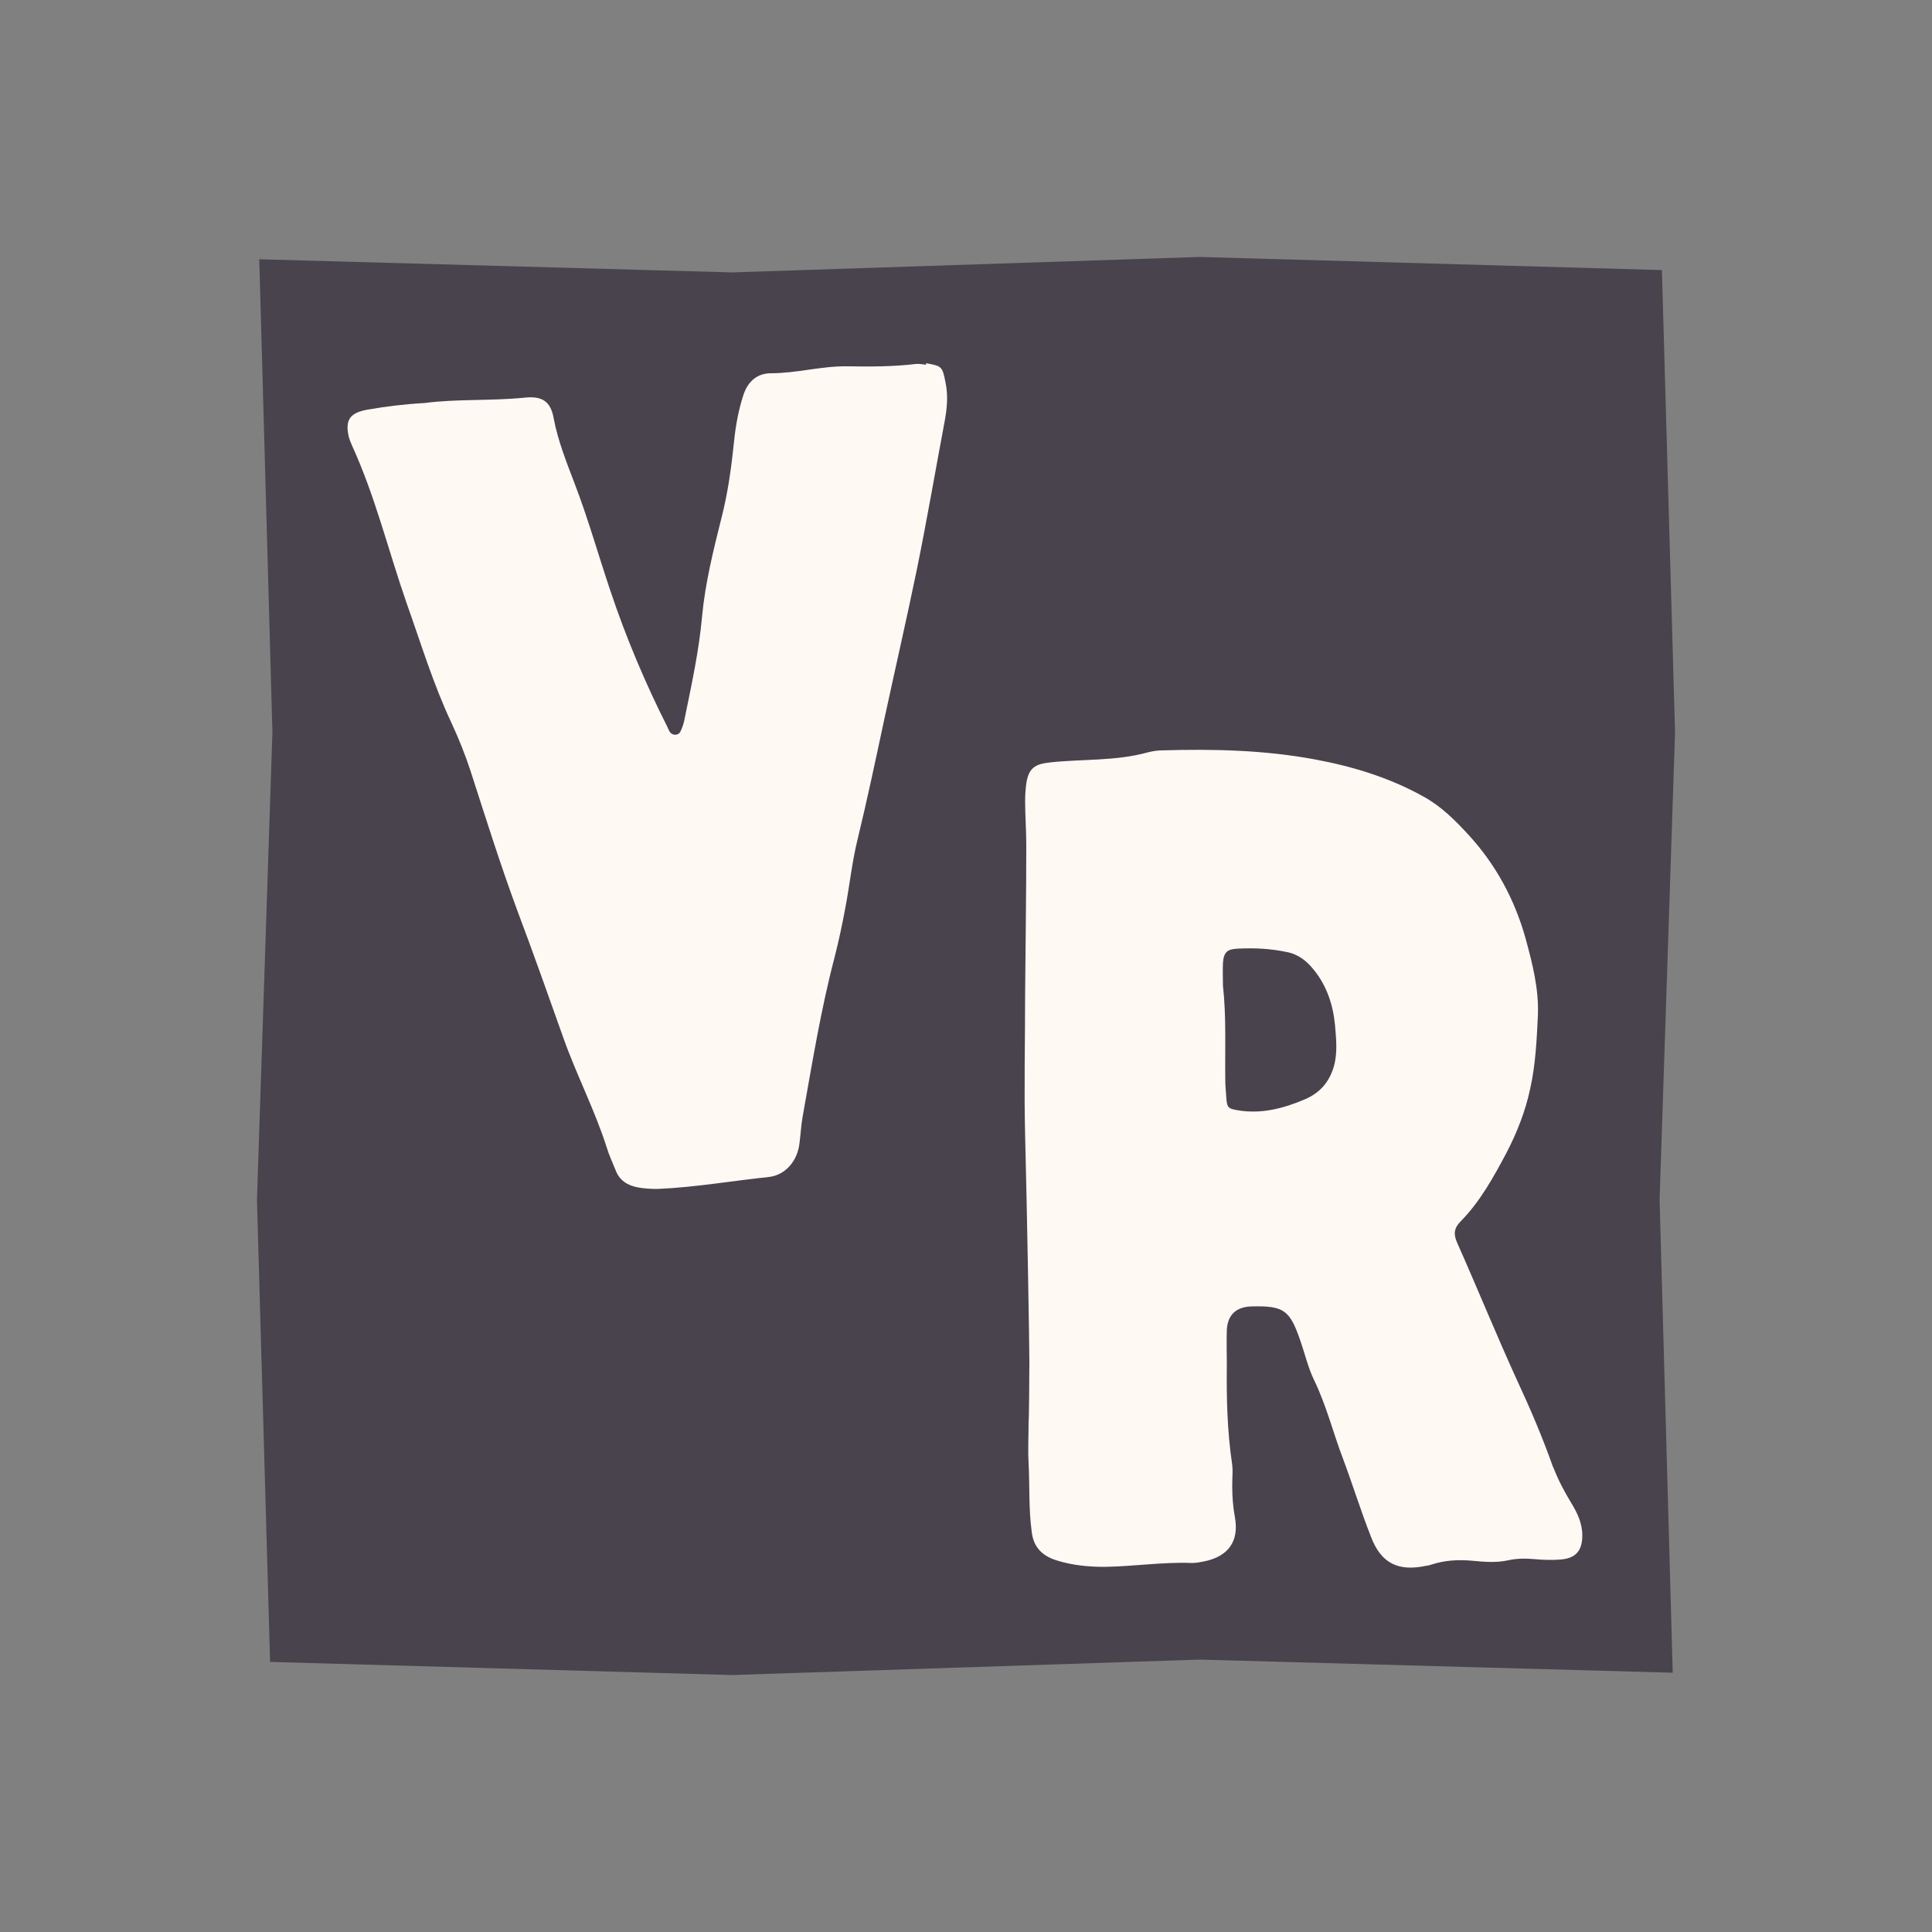
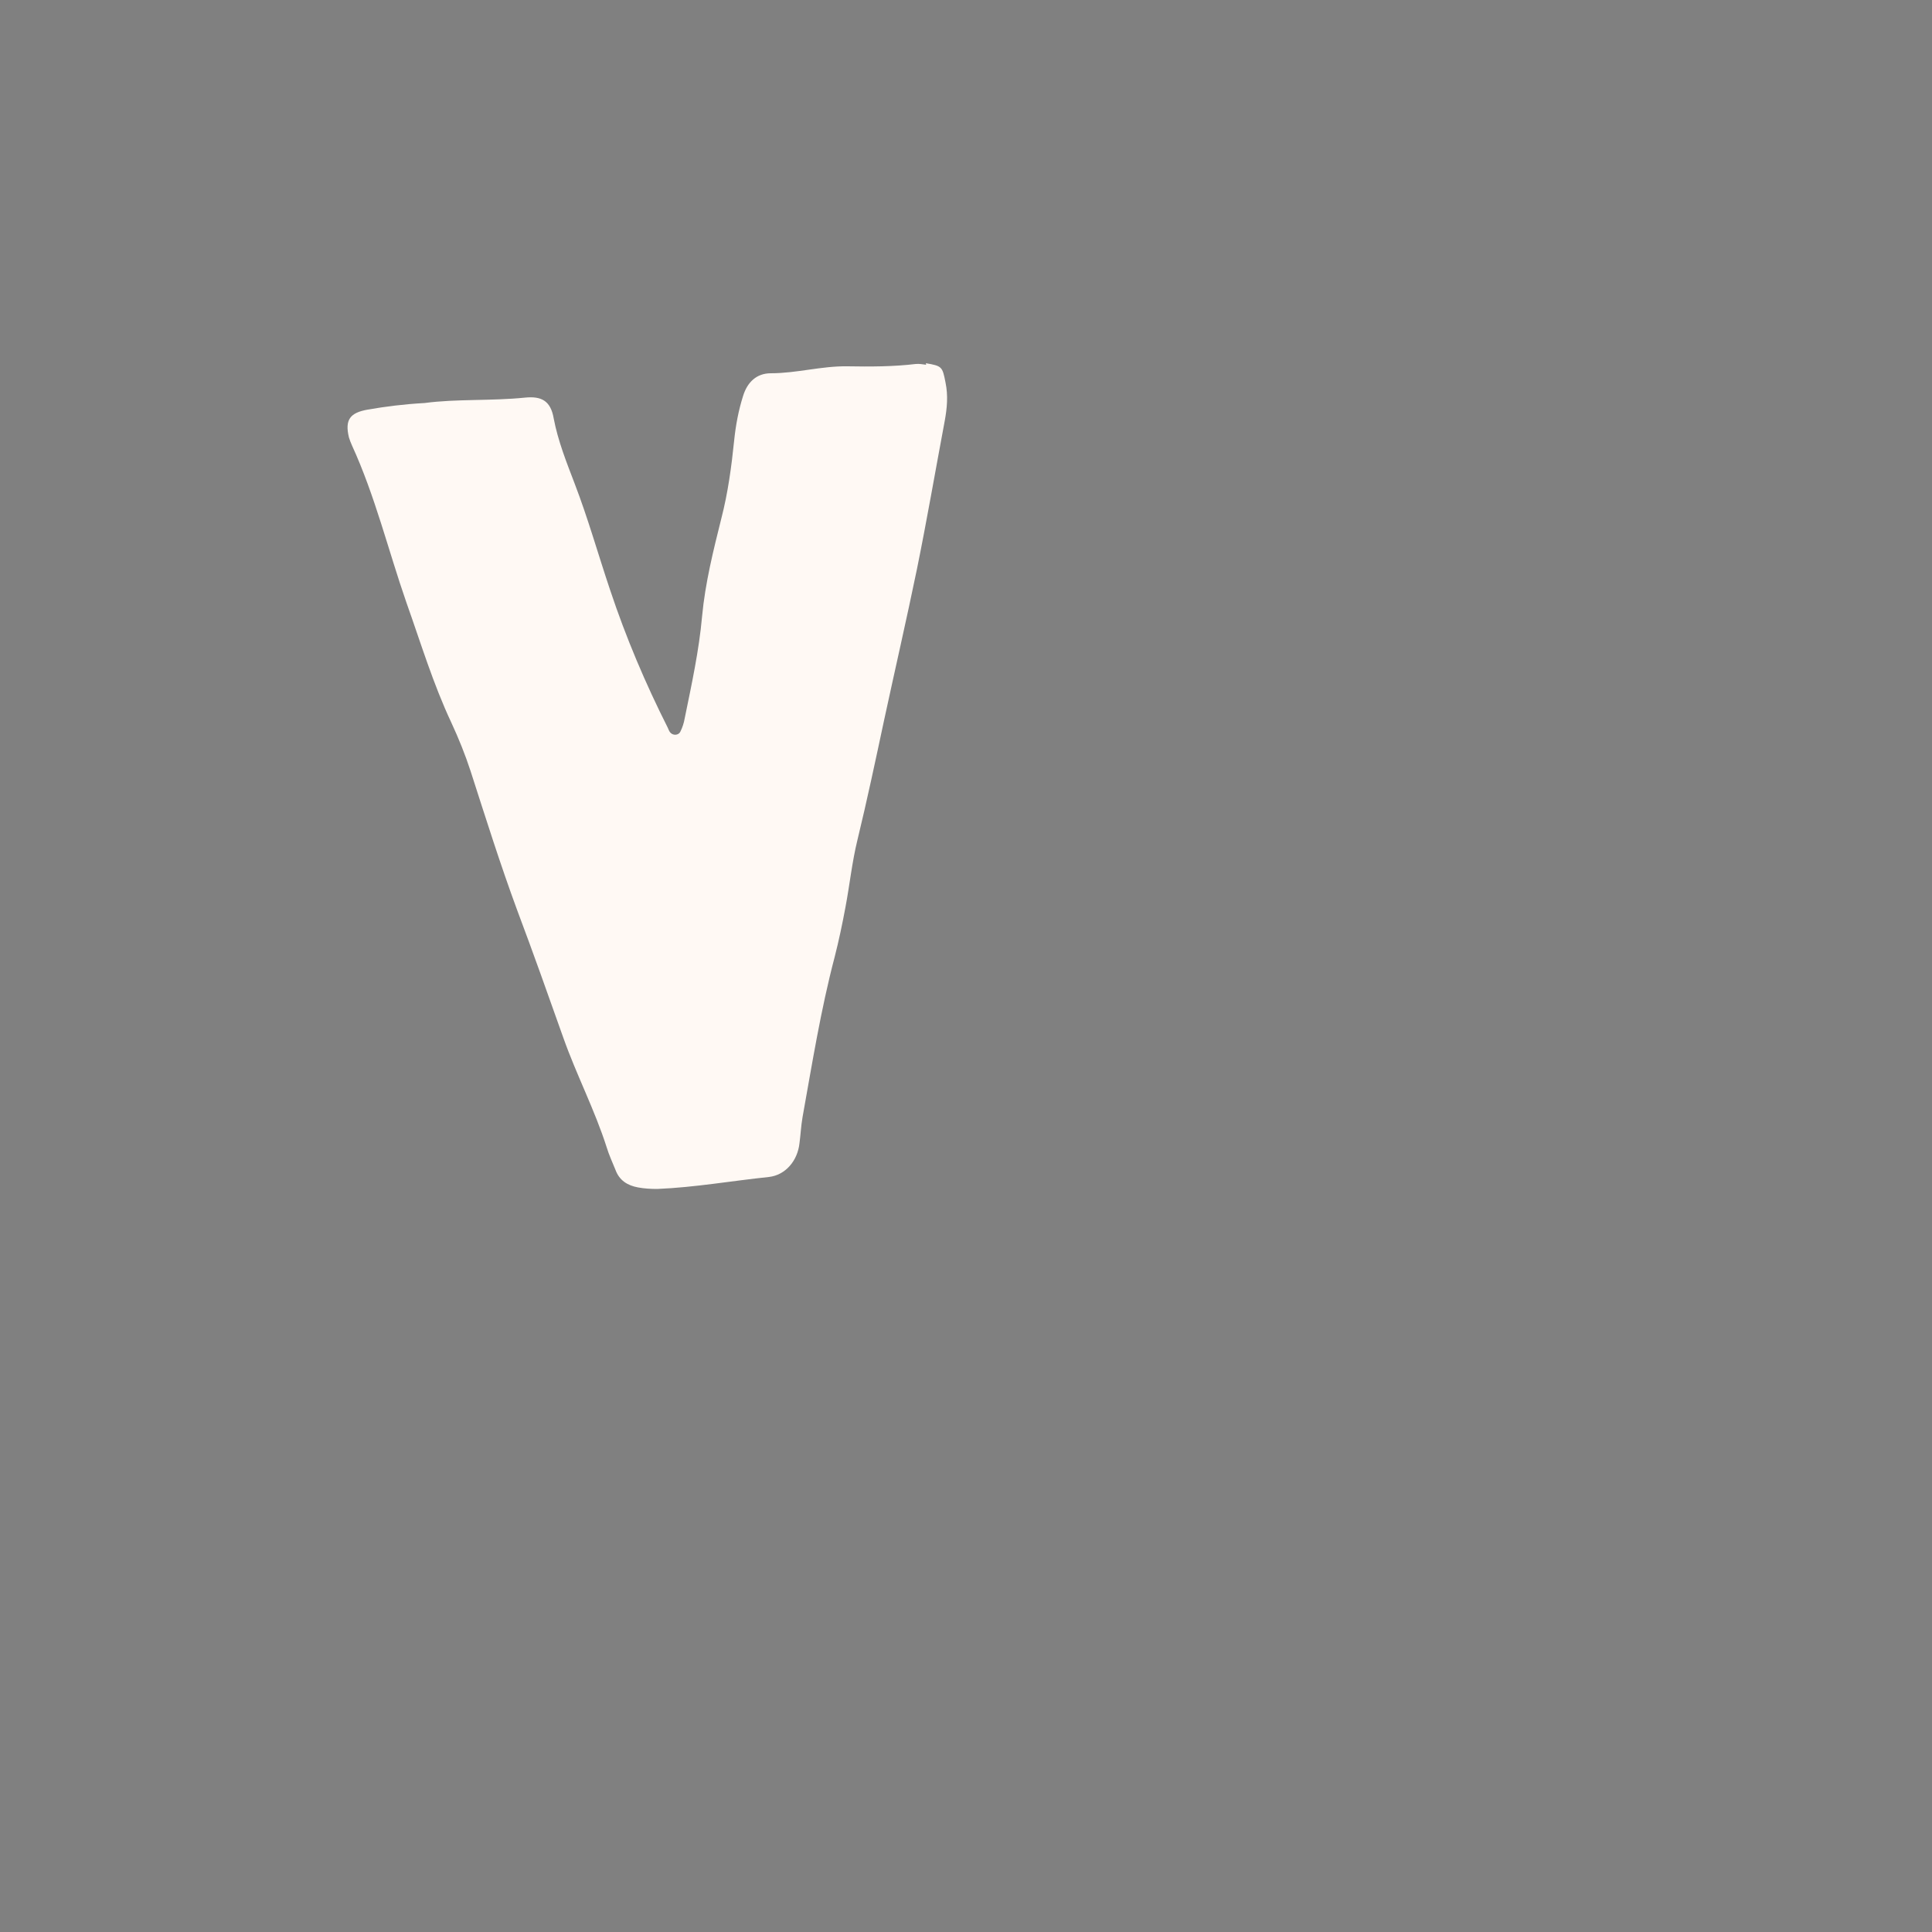
<svg xmlns="http://www.w3.org/2000/svg" id="uuid-ef15da8f-28bc-4131-b89d-084e7fab40a8" version="1.1" viewBox="0 0 500 500">
  <rect x="0" y="0" width="500" height="500" fill="#808080" stroke="none" />
  <defs>
    <style>
      .st0 {
        fill: #fff9f4;
      }

      .st1 {
        fill: #48434c;
      }
    </style>
  </defs>
-   <polygon class="st1" points="432.9 432.9 310.5 429.5 189.5 433.5 69.9 430.1 66.5 310.5 70.5 189.5 67.1 67.1 189.5 70.5 310.5 66.5 430.1 69.9 433.5 189.5 429.5 310.5 432.9 432.9" />
  <g>
-     <path class="st0" d="M401.9,379.6c-2.7-7.6-5.8-14.9-9.2-22.2-5.4-11.8-10.3-23.9-15.6-35.8-1-2.3-.8-3.8,1-5.6,5-5.1,8.5-11.5,11.8-17.7,2.7-5.2,4.9-10.8,6.1-16.5,1.4-6.2,1.7-12.6,2-18.9.3-6.9-1.4-13.5-3.2-20.1-2.8-10-7.7-19.1-14.8-26.8-3.5-3.8-7.1-7.4-11.7-9.9-8.8-4.9-18.4-7.8-28.2-9.6-13-2.4-26.2-2.7-39.4-2.3-1.2,0-2.4.2-3.6.5-8.3,2.3-16.8,1.7-25.2,2.6-4.1.4-5.7,1.5-6.3,5.5-.2,1.5-.3,3-.3,4.5,0,3.8.3,7.6.3,11.4,0,12.9-.2,25.8-.3,38.7,0,12.1-.3,24.3,0,36.4.5,19.5,1.1,54,1.1,58.6h0c0,4.5-.1,15.4-.2,15.4,0,3.6-.2,7.3,0,10.9.3,5.9,0,11.8.8,17.7.5,4.3,3,6.4,6.7,7.5,3.9,1.2,8,1.6,12.1,1.6,7.6-.1,15.1-1.3,22.7-1,1,0,2.1-.2,3.1-.4,6.3-1.3,9.1-5.2,8-11.4-.5-2.7-.7-5.4-.7-8.1s.2-3.7,0-5.5c-1.3-8.6-1.5-17.2-1.4-25.8,0-3-.1-6.1,0-9.1.2-4,2.5-6,6.4-6.1,8.3-.2,9.9.9,12.6,8.8,1.2,3.4,2,7,3.6,10.3,3.2,6.6,4.9,13.6,7.5,20.4,2.5,6.7,4.6,13.5,7.2,20.1,2.6,6.9,7.1,9.1,14.4,7.5.4,0,.9-.2,1.3-.3,3.4-1.1,6.8-1.3,10.3-1,3.2.3,6.4.6,9.5-.1,2.3-.5,4.5-.5,6.8-.3,2.3.2,4.5.3,6.8.1,3.9-.3,5.6-2.3,5.6-6.2,0-3.2-1.3-5.9-2.9-8.5-1.7-2.8-3.3-5.8-4.5-8.9h0ZM345.2,276c-1.2,4.1-3.7,6.9-7.5,8.5-5.6,2.4-11.4,3.9-17.6,2.8-2.1-.4-2.5-.6-2.7-2.8-.1-1.7-.3-3.3-.3-5-.1-8.1.3-16.3-.6-24.4h0c0-1.9-.1-3.9,0-5.9.2-2.8,1.1-3.6,4-3.7,4.2-.2,8.4,0,12.6.9,3,.6,5.2,2.4,7,4.7,3.3,4.1,4.9,9,5.4,14.2.3,3.6.7,7.1-.3,10.7Z" />
    <path class="st0" d="M239.7,94.4c-.9-.1-1.8-.3-2.7-.2-5.9.7-11.8.7-17.7.6-6.7-.1-13.1,1.8-19.8,1.8-3.7,0-6.1,2.3-7.2,5.9-1.2,3.8-1.9,7.6-2.3,11.5-.7,6.8-1.6,13.5-3.3,20.1-2.1,8.4-4.2,16.8-5,25.4-.8,8.9-2.7,17.6-4.5,26.4-.2,1.2-.6,2.4-1.1,3.4-.5,1.1-2,1.1-2.7.2-.3-.4-.4-.8-.6-1.2-5.8-11.5-10.8-23.3-14.9-35.6-3.1-9.2-5.7-18.5-9.2-27.6-2.1-5.5-4.3-11-5.4-16.8-.8-4.7-3.3-5.8-7.4-5.4-8.9.9-17.8.3-26,1.4h0c-5.4.3-10.1.9-14.7,1.7-4.6.8-6,2.6-4.9,7.2.2.7.5,1.4.8,2.1,6,13.1,9.4,27.2,14.1,40.7,3.7,10.4,6.9,21,11.6,31,1.9,4.1,3.6,8.3,5,12.6,3.9,12.1,7.7,24.2,12.1,36.1,4.1,10.9,8,21.9,11.9,32.9,3.4,9.6,8.1,18.6,11.2,28.3.6,2,1.5,3.9,2.3,5.9,1,2.7,3.1,4,5.8,4.5,1.6.3,3.3.4,5,.4,9.7-.4,19.3-2.1,28.9-3.1,4.3-.5,7.4-4.2,7.9-8.7.3-2.2.4-4.5.8-6.8,2.5-13.9,4.7-27.7,8.3-41.4,1.1-4.3,2-8.6,2.8-12.9,1.1-5.8,1.7-11.7,3.1-17.4,2.5-10.3,4.7-20.7,6.9-31,2.8-13,5.8-26,8.5-39.1,2.6-12.8,4.8-25.6,7.2-38.4.6-3.3.9-6.5.2-9.9-.8-4.1-.9-4.3-5.1-5h0Z" />
  </g>
</svg>